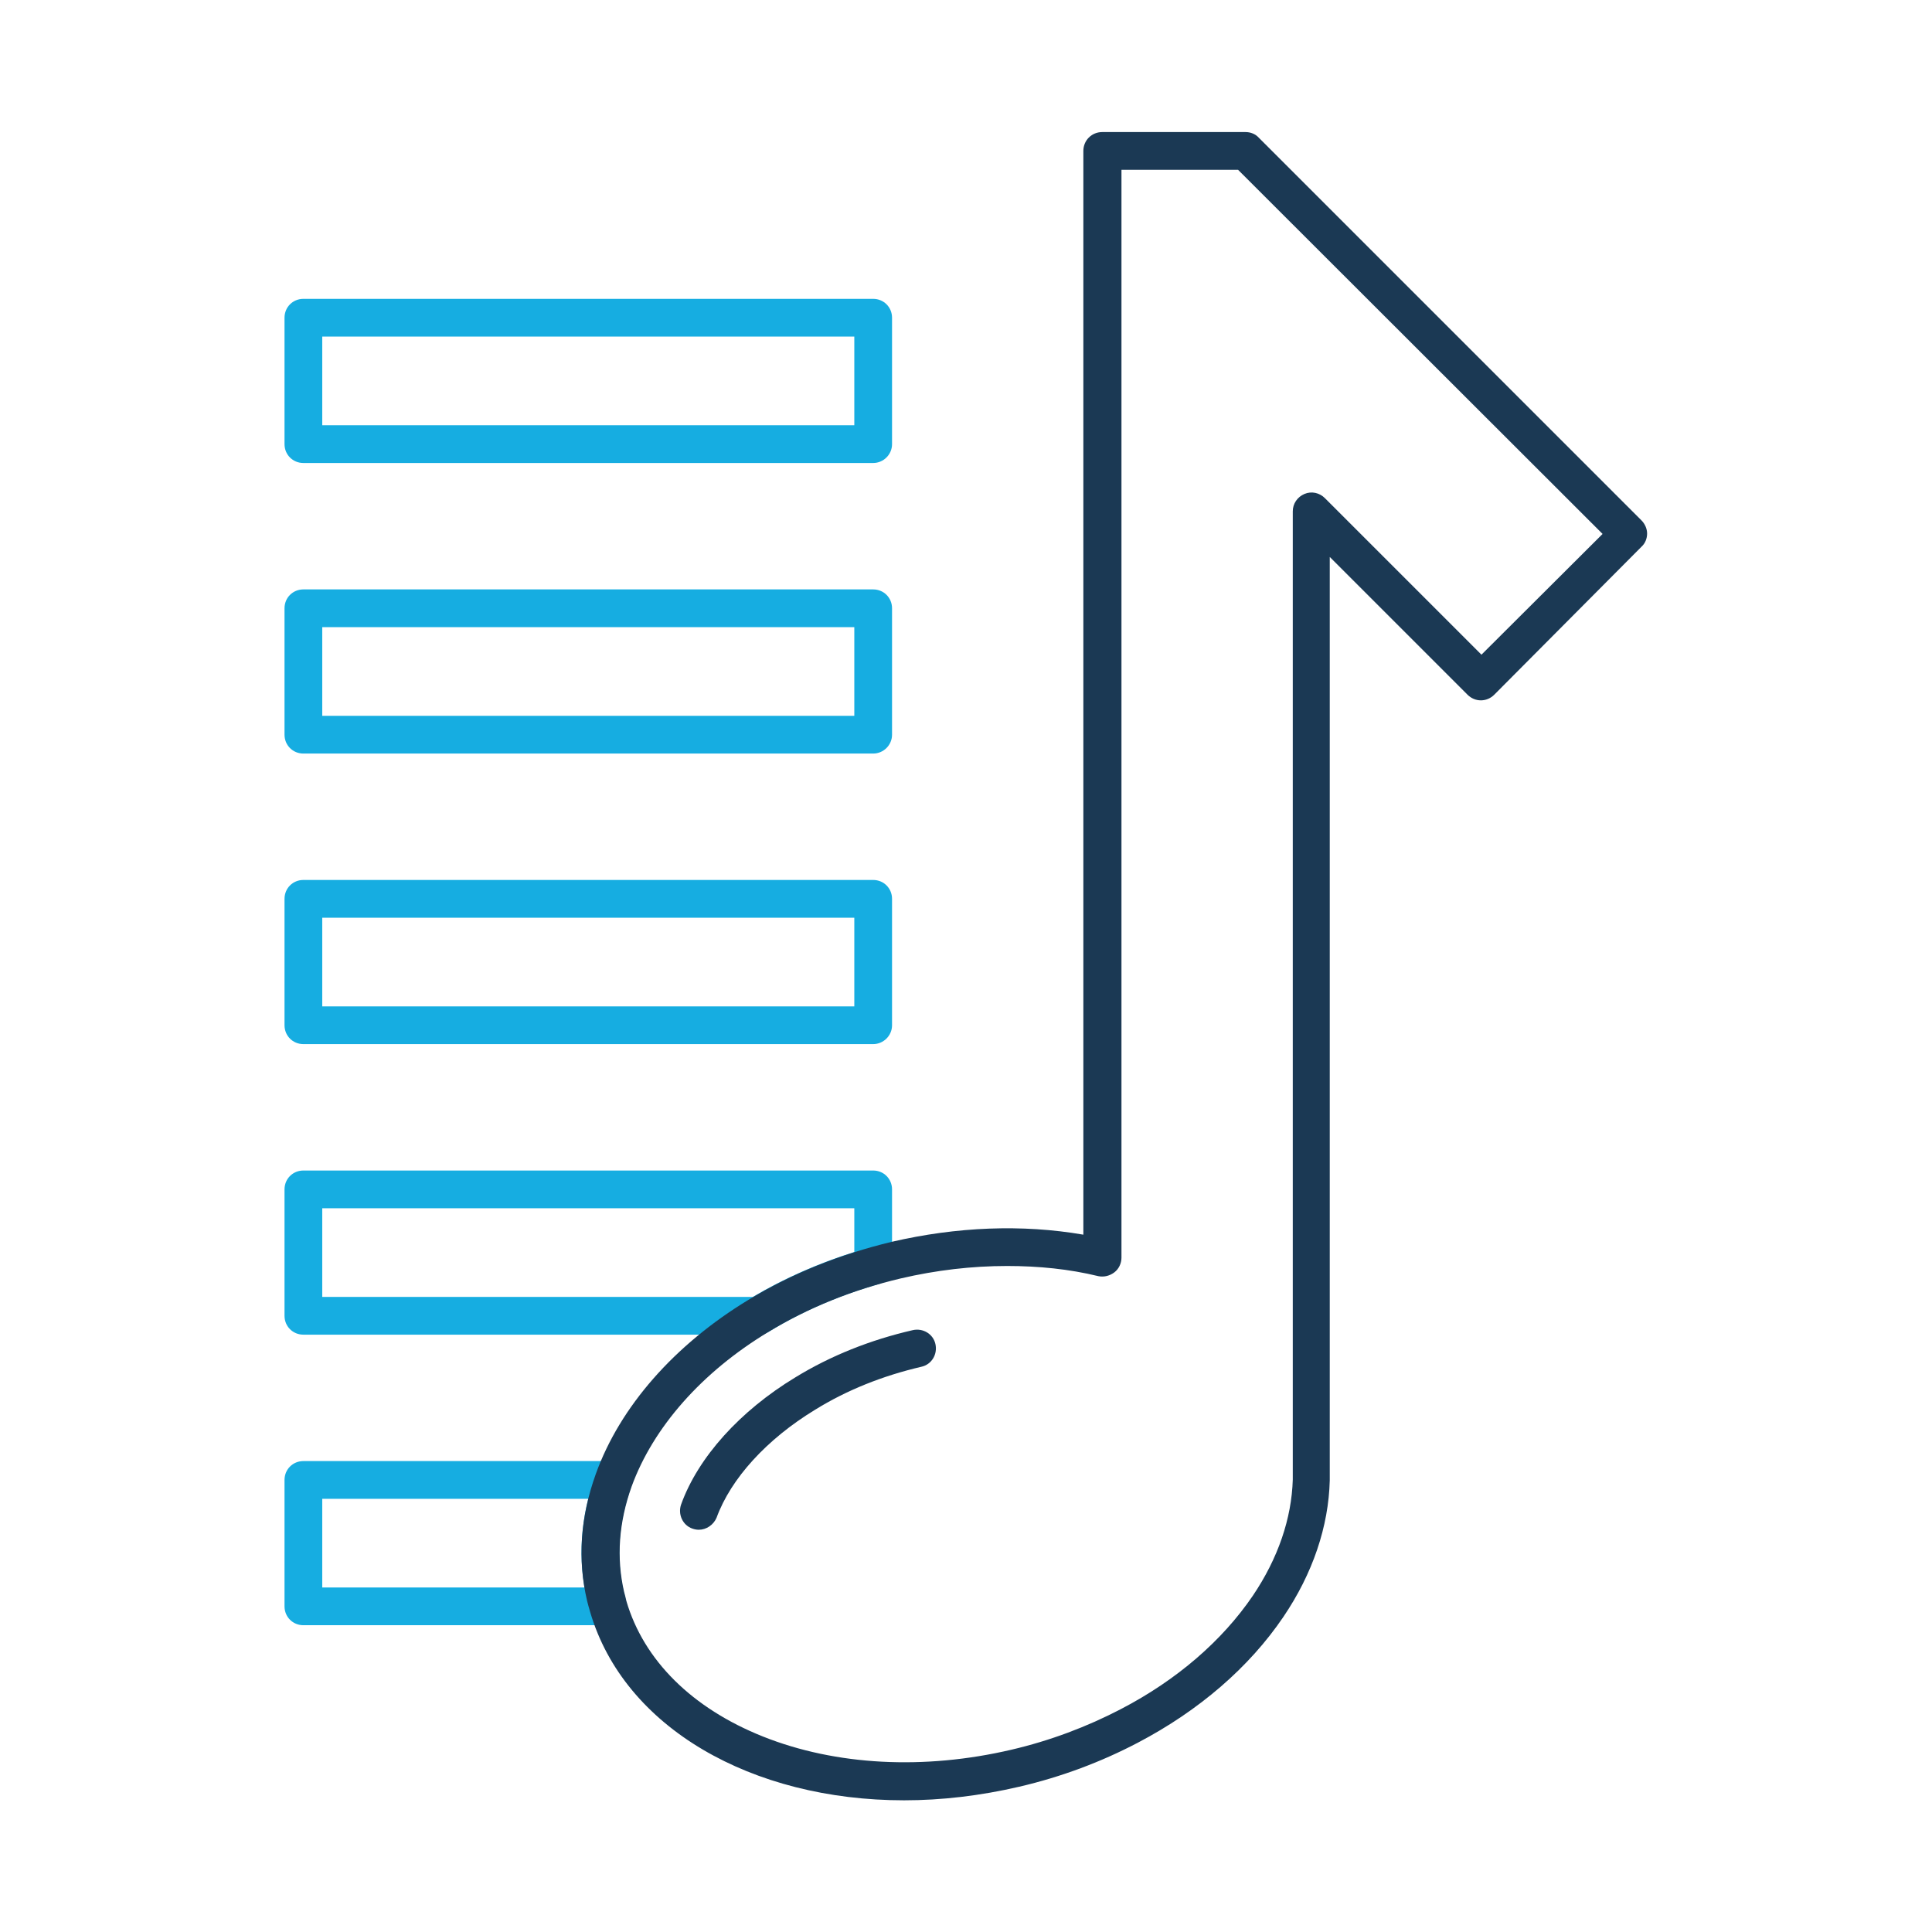
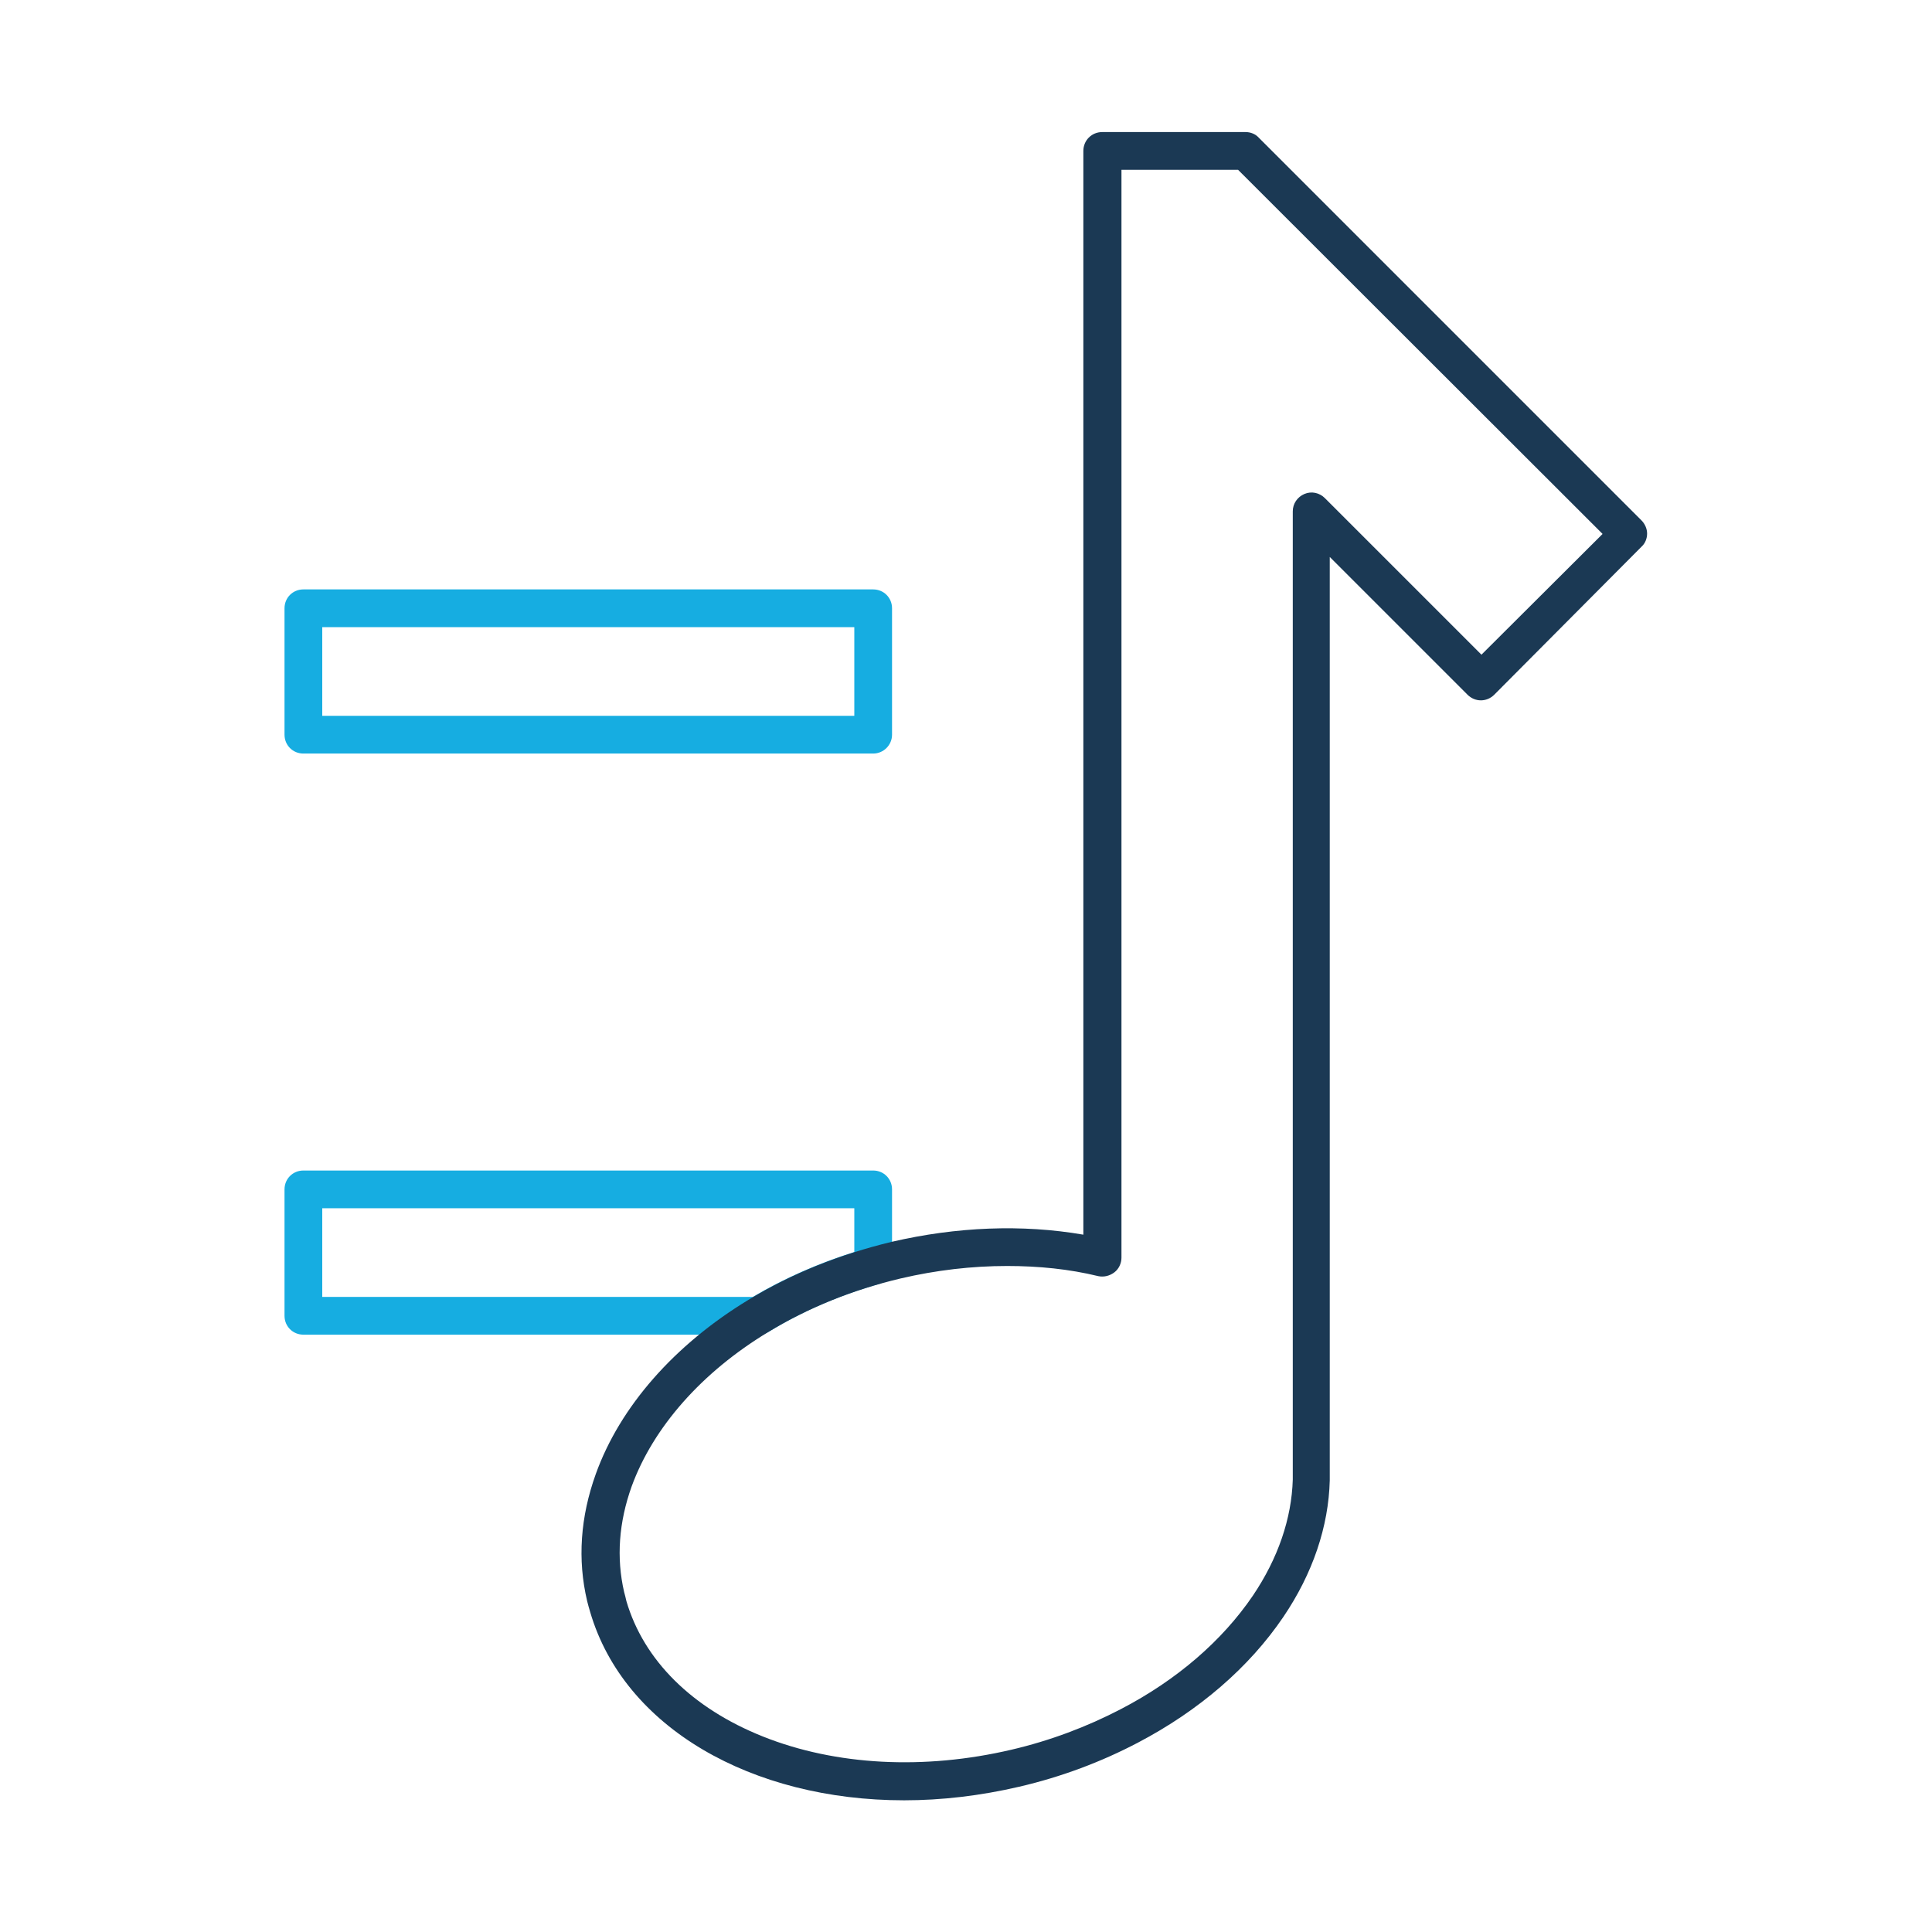
<svg xmlns="http://www.w3.org/2000/svg" width="800px" height="800px" viewBox="0 0 512 512" version="1.1" xml:space="preserve">
  <style type="text/css">
	.st0{fill:#16ADE1;}
	.st1{fill:#1B3954;}
</style>
  <g id="Layer_1" />
  <g id="Layer_2">
    <g>
      <path class="st0" d="M200.9,353.7H80.4c-2.8,0-5-2.2-5-5v-33.5c0-2.8,2.2-5,5-5h151c2.8,0,5,2.2,5,5v20.3c0,2.2-1.5,4.2-3.6,4.8    c-10.5,3-20.4,7.3-29.2,12.7C202.7,353.5,201.8,353.7,200.9,353.7z M85.4,343.7h114.1c8.3-4.9,17.3-8.9,26.9-11.9v-11.6h-141    V343.7z" />
    </g>
    <g>
-       <path class="st0" d="M161.2,430.7H80.4c-2.8,0-5-2.2-5-5v-33.5c0-2.8,2.2-5,5-5h82.2c1.6,0,3.2,0.8,4.1,2.1c0.9,1.3,1.2,3,0.6,4.6    c-3.4,9.5-4.1,18.9-2,28c0,0,0,0,0,0c0.2,0.7,0.4,1.5,0.6,2.4c0.4,1.5,0.1,3.1-0.8,4.4S162.7,430.7,161.2,430.7z M85.4,420.7h69.5    c-1.3-7.7-1-15.6,1-23.5H85.4V420.7z" />
-     </g>
+       </g>
    <g>
-       <path class="st0" d="M231.4,122.7h-151c-2.8,0-5-2.2-5-5V84.2c0-2.8,2.2-5,5-5h151c2.8,0,5,2.2,5,5v33.5    C236.4,120.5,234.1,122.7,231.4,122.7z M85.4,112.7h141V89.2h-141V112.7z" />
-     </g>
+       </g>
    <g>
      <path class="st0" d="M231.4,199.7h-151c-2.8,0-5-2.2-5-5v-33.5c0-2.8,2.2-5,5-5h151c2.8,0,5,2.2,5,5v33.5    C236.4,197.5,234.1,199.7,231.4,199.7z M85.4,189.7h141v-23.5h-141V189.7z" />
    </g>
    <g>
      <path class="st1" d="M239.6,477.1c-40.3,0-74.2-19.2-83.2-49.9c-0.3-1.1-0.6-2-0.8-2.9c-2.6-11-1.8-22.3,2.3-33.7    c6.4-17.8,20.8-34.2,40.4-46.1c11.5-7,24.3-12.1,38-15.4c17.2-4,34.6-4.7,50.8-1.9V40c0-2.8,2.2-5,5-5h38c1.3,0,2.6,0.5,3.5,1.5    l101.4,101.4c0.9,0.9,1.5,2.2,1.5,3.5c0,1.3-0.5,2.6-1.5,3.5L396,184.1c-2,2-5.1,2-7.1,0l-36.5-36.5v243.5c0,0.4,0,0.8,0,1.2    c-0.3,12.2-4.5,24.7-12.3,36.2c-9,13.3-22.3,24.8-38.5,33.3c-9.7,5.1-20.3,9.1-31.5,11.7C259.8,475.9,249.5,477.1,239.6,477.1z     M266.9,335.5c-9.3,0-18.8,1.1-28.2,3.3c-12.7,3-24.6,7.8-35.1,14.2c-17.7,10.7-30.5,25.3-36.2,40.9c-3.4,9.5-4.1,18.9-2,28    c0.2,0.7,0.4,1.5,0.6,2.4c4.6,15.7,17.4,28.4,36.2,35.9c19.3,7.7,42.7,8.9,65.8,3.5c10.3-2.4,20.1-6.1,29.1-10.8    c14.8-7.7,26.8-18.1,34.9-30c6.7-9.9,10.3-20.5,10.6-30.8c0-0.3,0-0.7,0-1V135.5c0-2,1.2-3.8,3.1-4.6c1.9-0.8,4-0.3,5.4,1.1    l41.5,41.5l32.1-32L328.1,45h-30.9v288.3c0,1.5-0.7,3-1.9,3.9c-1.2,0.9-2.7,1.3-4.2,1C283.3,336.3,275.2,335.5,266.9,335.5z" />
    </g>
    <g>
-       <path class="st1" d="M185.2,405.4c-0.6,0-1.1-0.1-1.7-0.3c-2.6-0.9-3.9-3.8-3-6.4c4.5-12.5,15.6-24.8,30.3-33.7    c9.3-5.7,19.8-9.9,31.1-12.5c2.7-0.6,5.4,1,6,3.7c0.6,2.7-1,5.4-3.7,6c-10.3,2.4-19.8,6.2-28.2,11.4    c-12.8,7.8-22.3,18.2-26.1,28.6C189.1,404.1,187.2,405.4,185.2,405.4z" />
-     </g>
+       </g>
    <g>
-       <path class="st0" d="M231.4,276.7h-151c-2.8,0-5-2.2-5-5v-33.5c0-2.8,2.2-5,5-5h151c2.8,0,5,2.2,5,5v33.5    C236.4,274.5,234.1,276.7,231.4,276.7z M85.4,266.7h141v-23.5h-141V266.7z" />
-     </g>
+       </g>
  </g>
</svg>